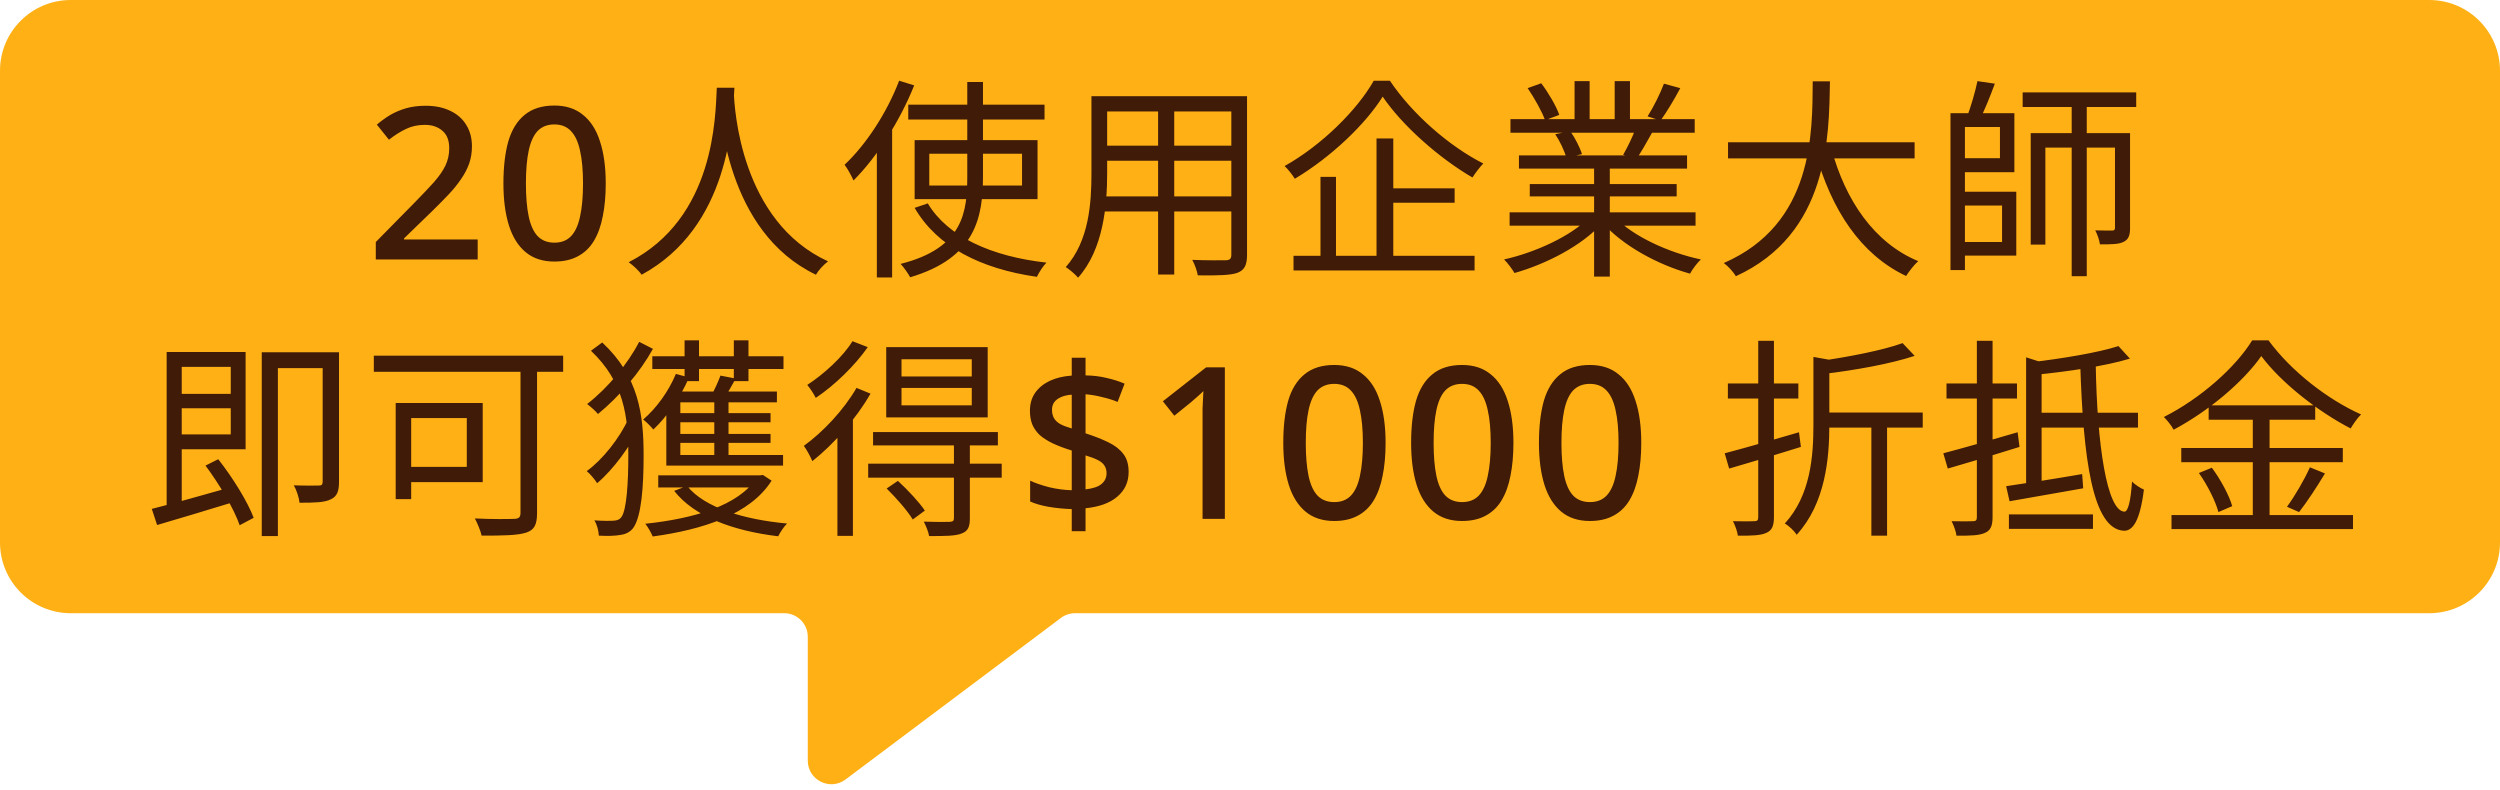
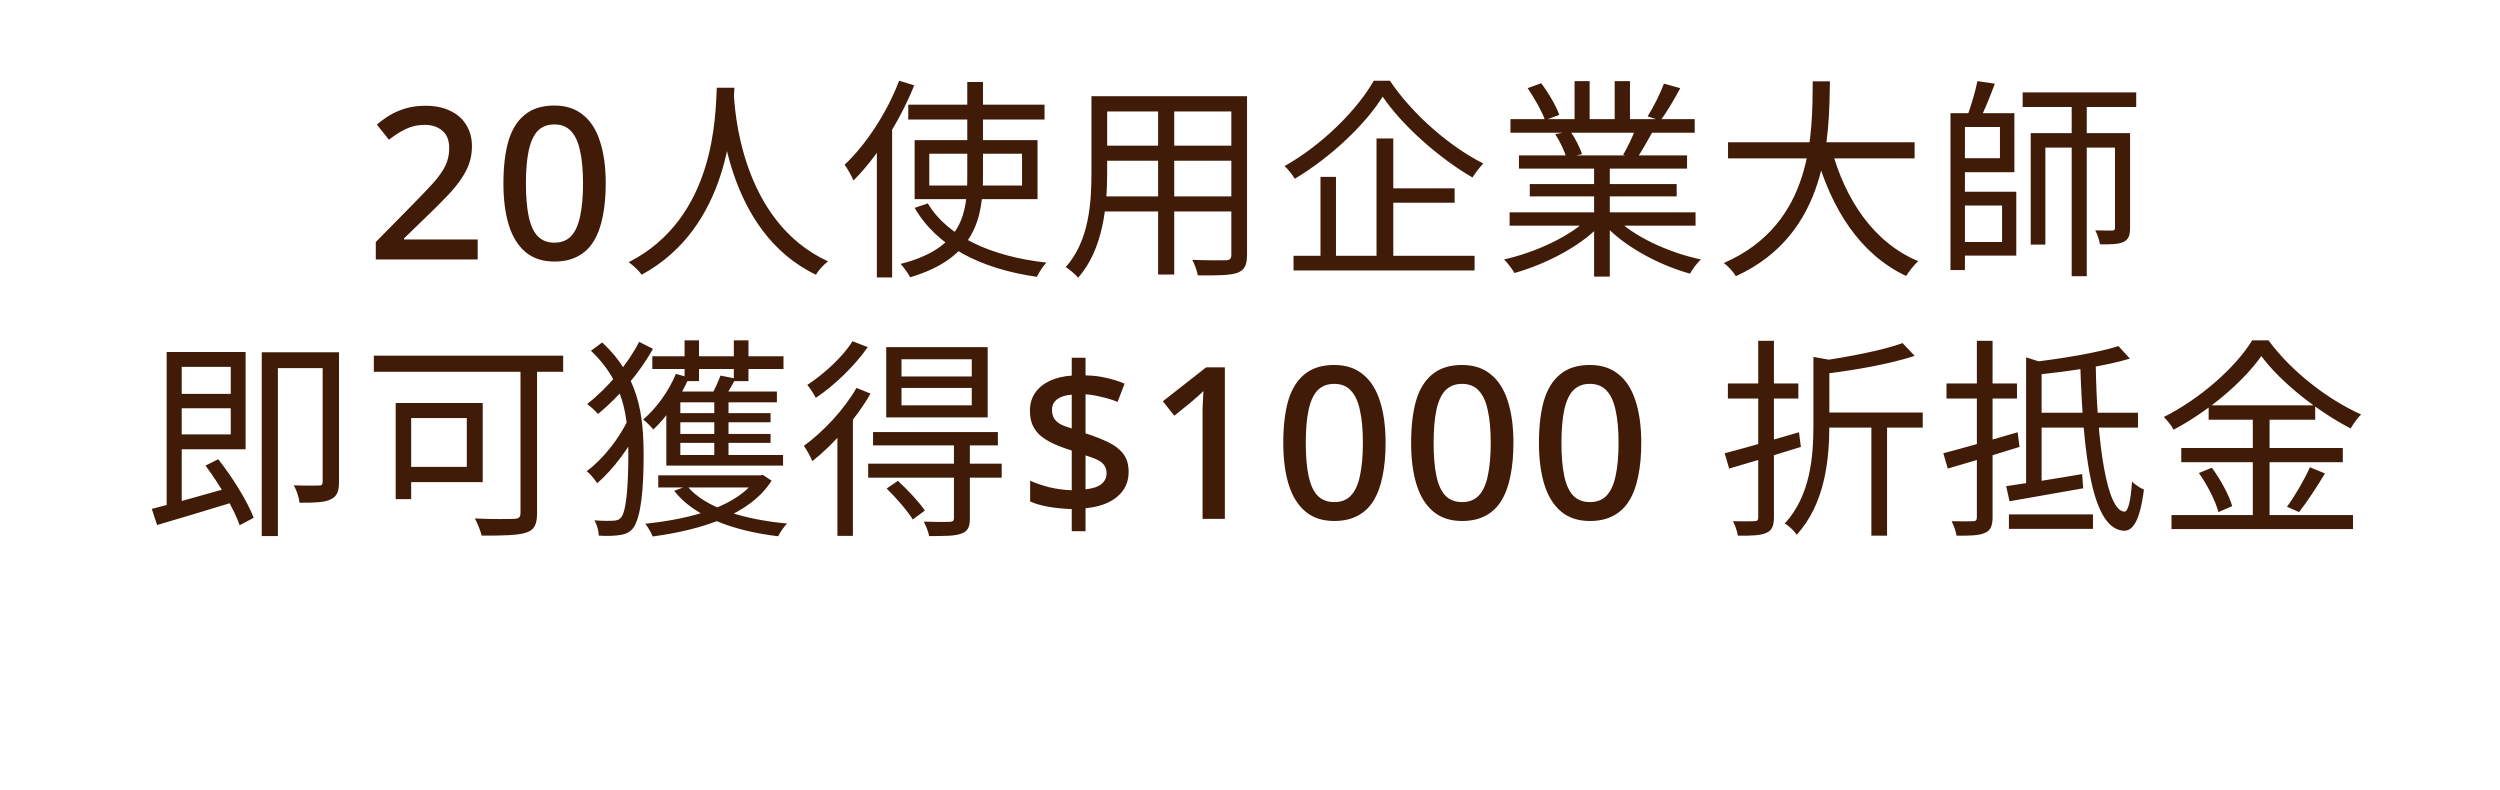
<svg xmlns="http://www.w3.org/2000/svg" width="212" height="67" viewBox="0 0 212 67" fill="none">
-   <path fill-rule="evenodd" clip-rule="evenodd" d="M6 0C2.686 0 0 2.686 0 6V46C0 49.314 2.686 52 6 52H66.5C67.605 52 68.5 52.895 68.5 54V64.5C68.5 66.148 70.382 67.089 71.7 66.1L89.967 52.4C90.313 52.14 90.734 52 91.167 52H206C209.314 52 212 49.314 212 46V6C212 2.686 209.314 0 206 0H6Z" fill="#FFB015" />
  <path d="M40.507 22H31.867V20.524L35.179 17.158C35.827 16.498 36.367 15.928 36.799 15.448C37.231 14.956 37.555 14.488 37.771 14.044C37.987 13.588 38.095 13.096 38.095 12.568C38.095 11.908 37.903 11.416 37.519 11.092C37.135 10.756 36.637 10.588 36.025 10.588C35.437 10.588 34.909 10.702 34.441 10.93C33.973 11.146 33.487 11.452 32.983 11.848L31.957 10.57C32.305 10.27 32.677 10 33.073 9.76C33.481 9.52 33.931 9.328 34.423 9.184C34.927 9.04 35.479 8.968 36.079 8.968C36.895 8.968 37.597 9.112 38.185 9.4C38.773 9.676 39.223 10.072 39.535 10.588C39.859 11.104 40.021 11.71 40.021 12.406C40.021 12.922 39.943 13.408 39.787 13.864C39.631 14.308 39.403 14.746 39.103 15.178C38.815 15.61 38.461 16.048 38.041 16.492C37.621 16.936 37.159 17.404 36.655 17.896L34.261 20.218V20.308H40.507V22ZM51.366 15.556C51.366 16.6 51.282 17.53 51.114 18.346C50.958 19.162 50.706 19.858 50.358 20.434C50.022 20.998 49.572 21.43 49.008 21.73C48.456 22.03 47.79 22.18 47.01 22.18C46.026 22.18 45.216 21.916 44.58 21.388C43.944 20.86 43.47 20.104 43.158 19.12C42.846 18.124 42.69 16.936 42.69 15.556C42.69 14.164 42.828 12.976 43.104 11.992C43.392 11.008 43.854 10.258 44.49 9.742C45.126 9.214 45.966 8.95 47.01 8.95C47.994 8.95 48.804 9.214 49.44 9.742C50.088 10.258 50.568 11.008 50.88 11.992C51.204 12.976 51.366 14.164 51.366 15.556ZM44.598 15.556C44.598 16.672 44.676 17.602 44.832 18.346C44.988 19.09 45.24 19.648 45.588 20.02C45.948 20.392 46.422 20.578 47.01 20.578C47.598 20.578 48.066 20.398 48.414 20.038C48.774 19.666 49.032 19.108 49.188 18.364C49.356 17.608 49.44 16.672 49.44 15.556C49.44 14.44 49.356 13.516 49.188 12.784C49.032 12.04 48.774 11.482 48.414 11.11C48.066 10.738 47.598 10.552 47.01 10.552C46.422 10.552 45.948 10.738 45.588 11.11C45.24 11.482 44.988 12.04 44.832 12.784C44.676 13.516 44.598 14.44 44.598 15.556ZM60.785 7.438H62.279C62.135 10.264 61.865 19.246 54.413 23.296C54.179 22.954 53.729 22.54 53.315 22.234C60.659 18.49 60.659 9.832 60.785 7.438ZM62.225 7.798C62.279 9.202 62.801 18.76 70.217 22.162C69.821 22.468 69.407 22.918 69.191 23.296C61.559 19.642 61.055 9.58 60.929 7.924L62.225 7.798ZM77.021 8.878H88.577V10.138H77.021V8.878ZM78.803 13.036V15.736H86.669V13.036H78.803ZM77.561 11.884H87.983V16.888H77.561V11.884ZM78.677 17.248C80.369 20.074 84.059 21.748 88.739 22.27C88.451 22.558 88.109 23.098 87.929 23.476C83.159 22.792 79.469 20.92 77.561 17.626L78.677 17.248ZM82.025 6.952H83.357V14.926C83.357 18.4 82.763 21.856 77.183 23.512C77.021 23.206 76.643 22.666 76.373 22.378C81.719 21.028 82.025 17.95 82.025 14.908V6.952ZM76.247 6.844L77.525 7.24C76.301 10.282 74.375 13.306 72.377 15.304C72.251 14.998 71.873 14.296 71.621 13.972C73.439 12.262 75.203 9.58 76.247 6.844ZM74.357 11.56L75.635 10.282L75.653 10.3V23.53H74.357V11.56ZM93.311 8.158H104.957V9.454H93.311V8.158ZM93.311 12.352H104.939V13.63H93.311V12.352ZM93.221 16.654H104.975V17.932H93.221V16.654ZM92.555 8.158H93.887V14.692C93.887 17.428 93.563 21.154 91.421 23.548C91.205 23.278 90.665 22.828 90.377 22.648C92.357 20.416 92.555 17.212 92.555 14.674V8.158ZM104.417 8.158H105.749V21.604C105.749 22.486 105.533 22.9 104.939 23.134C104.327 23.35 103.283 23.368 101.573 23.35C101.519 22.99 101.303 22.396 101.105 22.036C102.383 22.09 103.607 22.072 103.949 22.072C104.291 22.054 104.417 21.946 104.417 21.604V8.158ZM98.207 8.644H99.575V23.278H98.207V8.644ZM117.251 8.194C115.811 10.516 112.877 13.324 109.799 15.16C109.619 14.854 109.241 14.368 108.935 14.08C112.085 12.316 115.091 9.328 116.495 6.844H117.863C119.753 9.67 122.921 12.424 125.783 13.864C125.459 14.206 125.117 14.656 124.865 15.052C122.039 13.414 118.889 10.624 117.251 8.194ZM117.377 15.97H123.353V17.194H117.377V15.97ZM109.691 21.694H125.045V22.936H109.691V21.694ZM116.729 11.74H118.151V22.342H116.729V11.74ZM111.977 14.998H113.291V22.288H111.977V14.998ZM128.015 18.004H143.783V19.138H128.015V18.004ZM128.087 10.102H143.711V11.254H128.087V10.102ZM128.807 13.18H143.063V14.296H128.807V13.18ZM129.725 15.61H142.181V16.654H129.725V15.61ZM135.179 13.702H136.511V23.458H135.179V13.702ZM133.523 6.88H134.801V10.642H133.523V6.88ZM136.925 6.88H138.221V10.588H136.925V6.88ZM134.747 18.454L135.827 18.958C134.153 20.83 131.111 22.396 128.429 23.152C128.231 22.81 127.835 22.288 127.547 22C130.211 21.406 133.217 20.02 134.747 18.454ZM136.943 18.418C138.473 20.038 141.497 21.424 144.233 22C143.927 22.288 143.513 22.828 143.315 23.206C140.579 22.45 137.573 20.812 135.881 18.868L136.943 18.418ZM141.101 7.096L142.487 7.474C141.965 8.464 141.317 9.526 140.813 10.228L139.715 9.868C140.201 9.112 140.795 7.924 141.101 7.096ZM138.689 10.912L140.093 11.254C139.643 12.064 139.175 12.892 138.779 13.468L137.645 13.126C138.005 12.496 138.473 11.56 138.689 10.912ZM129.545 7.474L130.697 7.06C131.309 7.87 131.975 9.004 132.227 9.742L131.021 10.192C130.769 9.472 130.121 8.32 129.545 7.474ZM131.885 11.38L133.163 11.128C133.577 11.722 133.991 12.532 134.153 13.072L132.821 13.36C132.677 12.82 132.281 11.974 131.885 11.38ZM146.537 12.064H162.359V13.432H146.537V12.064ZM155.303 12.604C156.473 16.96 158.921 20.596 162.665 22.144C162.323 22.45 161.873 23.026 161.639 23.404C157.751 21.568 155.303 17.77 153.953 12.928L155.303 12.604ZM153.719 6.898H155.177C155.105 11.614 155.069 19.822 147.203 23.422C146.987 23.062 146.555 22.576 146.177 22.306C153.827 18.976 153.683 11.218 153.719 6.898ZM165.941 9.598H170.819V14.602H165.941V13.414H169.595V10.768H165.941V9.598ZM165.959 16.258H170.981V21.676H165.959V20.524H169.775V17.428H165.959V16.258ZM165.401 9.598H166.625V22.9H165.401V9.598ZM171.521 7.834H181.151V9.076H171.521V7.834ZM167.687 6.88L169.163 7.096C168.767 8.158 168.281 9.4 167.849 10.192L166.787 9.958C167.111 9.094 167.507 7.78 167.687 6.88ZM175.679 8.356H176.957V23.422H175.679V8.356ZM172.205 11.29H179.999V12.514H173.447V20.74H172.205V11.29ZM179.351 11.29H180.629V19.318C180.629 19.93 180.521 20.29 180.089 20.506C179.675 20.722 179.045 20.722 178.073 20.722C178.037 20.38 177.857 19.876 177.677 19.534C178.361 19.552 178.937 19.552 179.099 19.552C179.297 19.552 179.351 19.48 179.351 19.3V11.29ZM14.78 33.398H20.072V34.622H14.78V33.398ZM14.132 29.852H15.41V43.298L14.132 43.568V29.852ZM12.872 43.154C14.528 42.74 17.156 42.002 19.694 41.282L19.856 42.56C17.57 43.262 15.104 44 13.322 44.522L12.872 43.154ZM17.426 39.482L18.506 38.942C19.73 40.49 21.008 42.56 21.512 43.91L20.324 44.54C19.856 43.172 18.596 41.048 17.426 39.482ZM14.744 29.852H20.828V38.096H14.744V36.836H19.568V31.112H14.744V29.852ZM27.362 29.87H28.748V40.85C28.748 41.624 28.604 42.092 28.046 42.344C27.524 42.614 26.66 42.632 25.4 42.632C25.364 42.218 25.148 41.552 24.914 41.156C25.886 41.192 26.75 41.174 27.038 41.174C27.29 41.174 27.362 41.084 27.362 40.832V29.87ZM22.196 29.87H28.118V31.22H23.564V45.458H22.196V29.87ZM44.138 30.572H45.542V43.514C45.542 44.486 45.308 44.954 44.606 45.17C43.886 45.404 42.626 45.422 40.844 45.422C40.754 45.026 40.484 44.36 40.268 43.964C41.726 44.036 43.184 44.018 43.616 44C44.012 43.982 44.138 43.856 44.138 43.478V30.572ZM33.554 34.172H34.868V42.326H33.554V34.172ZM34.112 34.172H40.934V40.886H34.112V39.59H39.584V35.45H34.112V34.172ZM31.7 30.158H47.756V31.526H31.7V30.158ZM50.114 29.744L51.068 29.042C54.164 31.922 54.578 35.144 54.578 38.618C54.578 41.246 54.398 43.802 53.696 44.774C53.462 45.08 53.12 45.278 52.688 45.35C52.13 45.458 51.446 45.458 50.78 45.422C50.762 45.008 50.636 44.504 50.402 44.126C51.158 44.18 51.788 44.18 52.148 44.144C52.4 44.108 52.562 44.036 52.688 43.856C53.138 43.28 53.282 40.94 53.282 38.6C53.282 35.306 52.904 32.39 50.114 29.744ZM53.3 35.486L54.29 36.062C53.498 37.808 51.986 39.842 50.636 40.976C50.438 40.652 50.06 40.202 49.754 39.95C51.068 39.014 52.562 37.142 53.3 35.486ZM54.2 28.988L55.37 29.582C54.254 31.598 52.508 33.632 50.708 35.108C50.51 34.856 50.078 34.478 49.79 34.262C51.554 32.894 53.264 30.824 54.2 28.988ZM55.316 30.212H66.44V31.292H55.316V30.212ZM56.504 38.582H66.404V39.482H56.504V38.582ZM55.82 40.31H64.514V41.336H55.82V40.31ZM56.972 35.036H65.342V35.81H56.972V35.036ZM56.972 36.8H65.342V37.556H56.972V36.8ZM58.052 28.862H59.276V32.318H58.052V28.862ZM60.572 33.614H61.778V39.05H60.572V33.614ZM62.228 28.862H63.47V32.318H62.228V28.862ZM57.314 31.706L58.43 32.012C57.71 33.686 56.558 35.342 55.406 36.422C55.226 36.206 54.812 35.774 54.542 35.576C55.676 34.604 56.702 33.182 57.314 31.706ZM56.504 34.118L57.692 33.398V39.158H56.504V34.118ZM57.17 33.2H65.882V34.118H56.702L57.17 33.2ZM61.094 31.85L62.39 32.102C62.03 32.75 61.688 33.362 61.382 33.794L60.338 33.542C60.59 33.038 60.932 32.318 61.094 31.85ZM64.172 40.31H64.46L64.694 40.274L65.432 40.76C63.614 43.64 59.564 44.918 55.352 45.494C55.226 45.188 54.938 44.684 54.722 44.414C58.826 43.982 62.642 42.884 64.172 40.508V40.31ZM58.268 41.21C59.762 43.064 63.074 44.054 66.746 44.396C66.476 44.648 66.152 45.152 65.99 45.476C62.21 45.026 58.88 43.82 57.17 41.624L58.268 41.21ZM76.448 32.894V34.37H82.406V32.894H76.448ZM76.448 30.464V31.922H82.406V30.464H76.448ZM75.152 29.438H83.756V35.396H75.152V29.438ZM74.036 36.638H84.62V37.772H74.036V36.638ZM73.622 39.32H84.944V40.508H73.622V39.32ZM80.894 37.628H82.244V43.964C82.244 44.684 82.082 45.044 81.542 45.242C81.002 45.458 80.138 45.458 78.788 45.458C78.734 45.098 78.518 44.594 78.338 44.234C79.364 44.27 80.264 44.27 80.534 44.252C80.822 44.234 80.894 44.162 80.894 43.928V37.628ZM75.188 41.426L76.142 40.778C76.97 41.534 77.96 42.596 78.428 43.298L77.402 44.054C76.97 43.334 75.998 42.218 75.188 41.426ZM72.632 32.894L73.82 33.38C72.596 35.522 70.67 37.7 68.888 39.104C68.78 38.834 68.402 38.114 68.168 37.808C69.806 36.62 71.552 34.766 72.632 32.894ZM72.29 28.934L73.586 29.438C72.506 30.986 70.778 32.678 69.176 33.74C69.032 33.434 68.69 32.912 68.456 32.642C69.896 31.706 71.516 30.212 72.29 28.934ZM71.012 36.08L72.272 34.802L72.326 34.838V45.44H71.012V36.08ZM90.884 43.172C90.188 43.148 89.528 43.082 88.904 42.974C88.292 42.866 87.776 42.716 87.356 42.524V40.76C87.788 40.964 88.328 41.15 88.976 41.318C89.636 41.474 90.272 41.558 90.884 41.57V38.204C90.26 38.012 89.72 37.808 89.264 37.592C88.82 37.376 88.454 37.142 88.166 36.89C87.89 36.626 87.68 36.326 87.536 35.99C87.404 35.654 87.338 35.27 87.338 34.838C87.338 34.25 87.482 33.746 87.77 33.326C88.07 32.894 88.484 32.552 89.012 32.3C89.552 32.048 90.176 31.898 90.884 31.85V30.338H92.054V31.832C92.702 31.844 93.296 31.916 93.836 32.048C94.376 32.168 94.886 32.33 95.366 32.534L94.772 34.082C94.364 33.914 93.92 33.776 93.44 33.668C92.972 33.548 92.51 33.47 92.054 33.434V36.746C92.798 36.986 93.44 37.238 93.98 37.502C94.532 37.766 94.958 38.096 95.258 38.492C95.558 38.876 95.708 39.386 95.708 40.022C95.708 40.874 95.39 41.57 94.754 42.11C94.13 42.65 93.23 42.98 92.054 43.1V45.044H90.884V43.172ZM92.054 41.498C92.678 41.426 93.128 41.276 93.404 41.048C93.692 40.808 93.836 40.502 93.836 40.13C93.836 39.878 93.776 39.662 93.656 39.482C93.548 39.302 93.362 39.146 93.098 39.014C92.846 38.882 92.498 38.75 92.054 38.618V41.498ZM90.884 33.47C90.512 33.494 90.2 33.566 89.948 33.686C89.708 33.794 89.522 33.938 89.39 34.118C89.27 34.298 89.21 34.508 89.21 34.748C89.21 35.012 89.264 35.246 89.372 35.45C89.48 35.642 89.654 35.81 89.894 35.954C90.134 36.086 90.464 36.212 90.884 36.332V33.47ZM103.867 44H101.977V35.468C101.977 35.168 101.977 34.892 101.977 34.64C101.989 34.376 102.001 34.124 102.013 33.884C102.025 33.632 102.037 33.392 102.049 33.164C101.893 33.32 101.731 33.47 101.563 33.614C101.395 33.758 101.203 33.926 100.987 34.118L99.583 35.252L98.611 34.028L102.283 31.148H103.867V44ZM117.498 37.556C117.498 38.6 117.414 39.53 117.246 40.346C117.09 41.162 116.838 41.858 116.49 42.434C116.154 42.998 115.704 43.43 115.14 43.73C114.588 44.03 113.922 44.18 113.142 44.18C112.158 44.18 111.348 43.916 110.712 43.388C110.076 42.86 109.602 42.104 109.29 41.12C108.978 40.124 108.822 38.936 108.822 37.556C108.822 36.164 108.96 34.976 109.236 33.992C109.524 33.008 109.986 32.258 110.622 31.742C111.258 31.214 112.098 30.95 113.142 30.95C114.126 30.95 114.936 31.214 115.572 31.742C116.22 32.258 116.7 33.008 117.012 33.992C117.336 34.976 117.498 36.164 117.498 37.556ZM110.73 37.556C110.73 38.672 110.808 39.602 110.964 40.346C111.12 41.09 111.372 41.648 111.72 42.02C112.08 42.392 112.554 42.578 113.142 42.578C113.73 42.578 114.198 42.398 114.546 42.038C114.906 41.666 115.164 41.108 115.32 40.364C115.488 39.608 115.572 38.672 115.572 37.556C115.572 36.44 115.488 35.516 115.32 34.784C115.164 34.04 114.906 33.482 114.546 33.11C114.198 32.738 113.73 32.552 113.142 32.552C112.554 32.552 112.08 32.738 111.72 33.11C111.372 33.482 111.12 34.04 110.964 34.784C110.808 35.516 110.73 36.44 110.73 37.556ZM128.339 37.556C128.339 38.6 128.255 39.53 128.087 40.346C127.931 41.162 127.679 41.858 127.331 42.434C126.995 42.998 126.545 43.43 125.981 43.73C125.429 44.03 124.763 44.18 123.983 44.18C122.999 44.18 122.189 43.916 121.553 43.388C120.917 42.86 120.443 42.104 120.131 41.12C119.819 40.124 119.663 38.936 119.663 37.556C119.663 36.164 119.801 34.976 120.077 33.992C120.365 33.008 120.827 32.258 121.463 31.742C122.099 31.214 122.939 30.95 123.983 30.95C124.967 30.95 125.777 31.214 126.413 31.742C127.061 32.258 127.541 33.008 127.853 33.992C128.177 34.976 128.339 36.164 128.339 37.556ZM121.571 37.556C121.571 38.672 121.649 39.602 121.805 40.346C121.961 41.09 122.213 41.648 122.561 42.02C122.921 42.392 123.395 42.578 123.983 42.578C124.571 42.578 125.039 42.398 125.387 42.038C125.747 41.666 126.005 41.108 126.161 40.364C126.329 39.608 126.413 38.672 126.413 37.556C126.413 36.44 126.329 35.516 126.161 34.784C126.005 34.04 125.747 33.482 125.387 33.11C125.039 32.738 124.571 32.552 123.983 32.552C123.395 32.552 122.921 32.738 122.561 33.11C122.213 33.482 121.961 34.04 121.805 34.784C121.649 35.516 121.571 36.44 121.571 37.556ZM139.179 37.556C139.179 38.6 139.095 39.53 138.927 40.346C138.771 41.162 138.519 41.858 138.171 42.434C137.835 42.998 137.385 43.43 136.821 43.73C136.269 44.03 135.603 44.18 134.823 44.18C133.839 44.18 133.029 43.916 132.393 43.388C131.757 42.86 131.283 42.104 130.971 41.12C130.659 40.124 130.503 38.936 130.503 37.556C130.503 36.164 130.641 34.976 130.917 33.992C131.205 33.008 131.667 32.258 132.303 31.742C132.939 31.214 133.779 30.95 134.823 30.95C135.807 30.95 136.617 31.214 137.253 31.742C137.901 32.258 138.381 33.008 138.693 33.992C139.017 34.976 139.179 36.164 139.179 37.556ZM132.411 37.556C132.411 38.672 132.489 39.602 132.645 40.346C132.801 41.09 133.053 41.648 133.401 42.02C133.761 42.392 134.235 42.578 134.823 42.578C135.411 42.578 135.879 42.398 136.227 42.038C136.587 41.666 136.845 41.108 137.001 40.364C137.169 39.608 137.253 38.672 137.253 37.556C137.253 36.44 137.169 35.516 137.001 34.784C136.845 34.04 136.587 33.482 136.227 33.11C135.879 32.738 135.411 32.552 134.823 32.552C134.235 32.552 133.761 32.738 133.401 33.11C133.053 33.482 132.801 34.04 132.645 34.784C132.489 35.516 132.411 36.44 132.411 37.556ZM161.338 29.096L162.364 30.176C160.312 30.86 157.252 31.4 154.678 31.706C154.606 31.4 154.408 30.914 154.246 30.626C156.748 30.266 159.664 29.708 161.338 29.096ZM153.778 30.266L155.488 30.572C155.47 30.698 155.362 30.788 155.128 30.824V36.044C155.128 38.834 154.804 42.686 152.356 45.35C152.176 45.044 151.69 44.576 151.348 44.396C153.544 42.002 153.778 38.672 153.778 36.026V30.266ZM154.516 34.982H163.048V36.26H154.516V34.982ZM158.692 35.684H160.024V45.422H158.692V35.684ZM146.254 38.438C147.838 38.024 150.232 37.34 152.554 36.656L152.716 37.898C150.592 38.564 148.342 39.248 146.632 39.734L146.254 38.438ZM146.524 32.516H152.5V33.794H146.524V32.516ZM149.098 28.898H150.43V43.856C150.43 44.612 150.25 44.99 149.782 45.188C149.314 45.404 148.576 45.44 147.37 45.422C147.334 45.098 147.136 44.54 146.956 44.198C147.784 44.216 148.54 44.216 148.756 44.198C149.008 44.198 149.098 44.126 149.098 43.856V28.898ZM172.408 35H181.3V36.26H172.408V35ZM170.356 43.622H177.484V44.846H170.356V43.622ZM171.814 30.302L173.506 30.842C173.452 30.932 173.344 31.004 173.128 31.04V41.498H171.814V30.302ZM179.644 29.348L180.616 30.41C178.492 31.058 175.324 31.508 172.642 31.778C172.588 31.472 172.408 31.004 172.246 30.716C174.856 30.41 177.916 29.906 179.644 29.348ZM170.122 41.228C171.742 40.994 174.172 40.616 176.566 40.202L176.656 41.408C174.442 41.804 172.138 42.2 170.41 42.506L170.122 41.228ZM164.794 38.438C166.378 38.024 168.772 37.34 171.094 36.656L171.256 37.898C169.132 38.564 166.882 39.248 165.172 39.734L164.794 38.438ZM165.064 32.516H171.04V33.794H165.064V32.516ZM167.638 28.898H168.97V43.856C168.97 44.612 168.79 44.99 168.322 45.188C167.854 45.404 167.116 45.44 165.91 45.422C165.874 45.098 165.676 44.54 165.496 44.198C166.324 44.216 167.08 44.216 167.296 44.198C167.548 44.198 167.638 44.126 167.638 43.856V28.898ZM176.404 30.878H177.718C177.826 37.736 178.672 43.334 180.148 43.388C180.454 43.406 180.688 42.488 180.796 40.832C181.03 41.102 181.57 41.426 181.804 41.516C181.462 44.252 180.832 45.008 180.13 45.008C177.43 44.918 176.656 38.816 176.404 30.878ZM191.758 30.194C190.264 32.336 187.366 34.82 184.324 36.44C184.162 36.116 183.784 35.648 183.496 35.36C186.61 33.794 189.598 31.13 190.984 28.862H192.37C194.278 31.472 197.392 33.884 200.218 35.144C199.894 35.468 199.57 35.936 199.336 36.332C196.546 34.892 193.414 32.426 191.758 30.194ZM187.294 34.37H196.33V35.594H187.294V34.37ZM184.972 37.988H198.67V39.194H184.972V37.988ZM184.144 43.676H199.534V44.864H184.144V43.676ZM191.038 34.838H192.46V44.306H191.038V34.838ZM186.466 40.112L187.564 39.662C188.302 40.652 189.04 42.02 189.292 42.92L188.122 43.424C187.888 42.524 187.186 41.12 186.466 40.112ZM195.88 39.626L197.158 40.148C196.474 41.282 195.628 42.578 194.962 43.424L193.936 42.974C194.584 42.092 195.43 40.652 195.88 39.626Z" fill="#401B08" />
</svg>